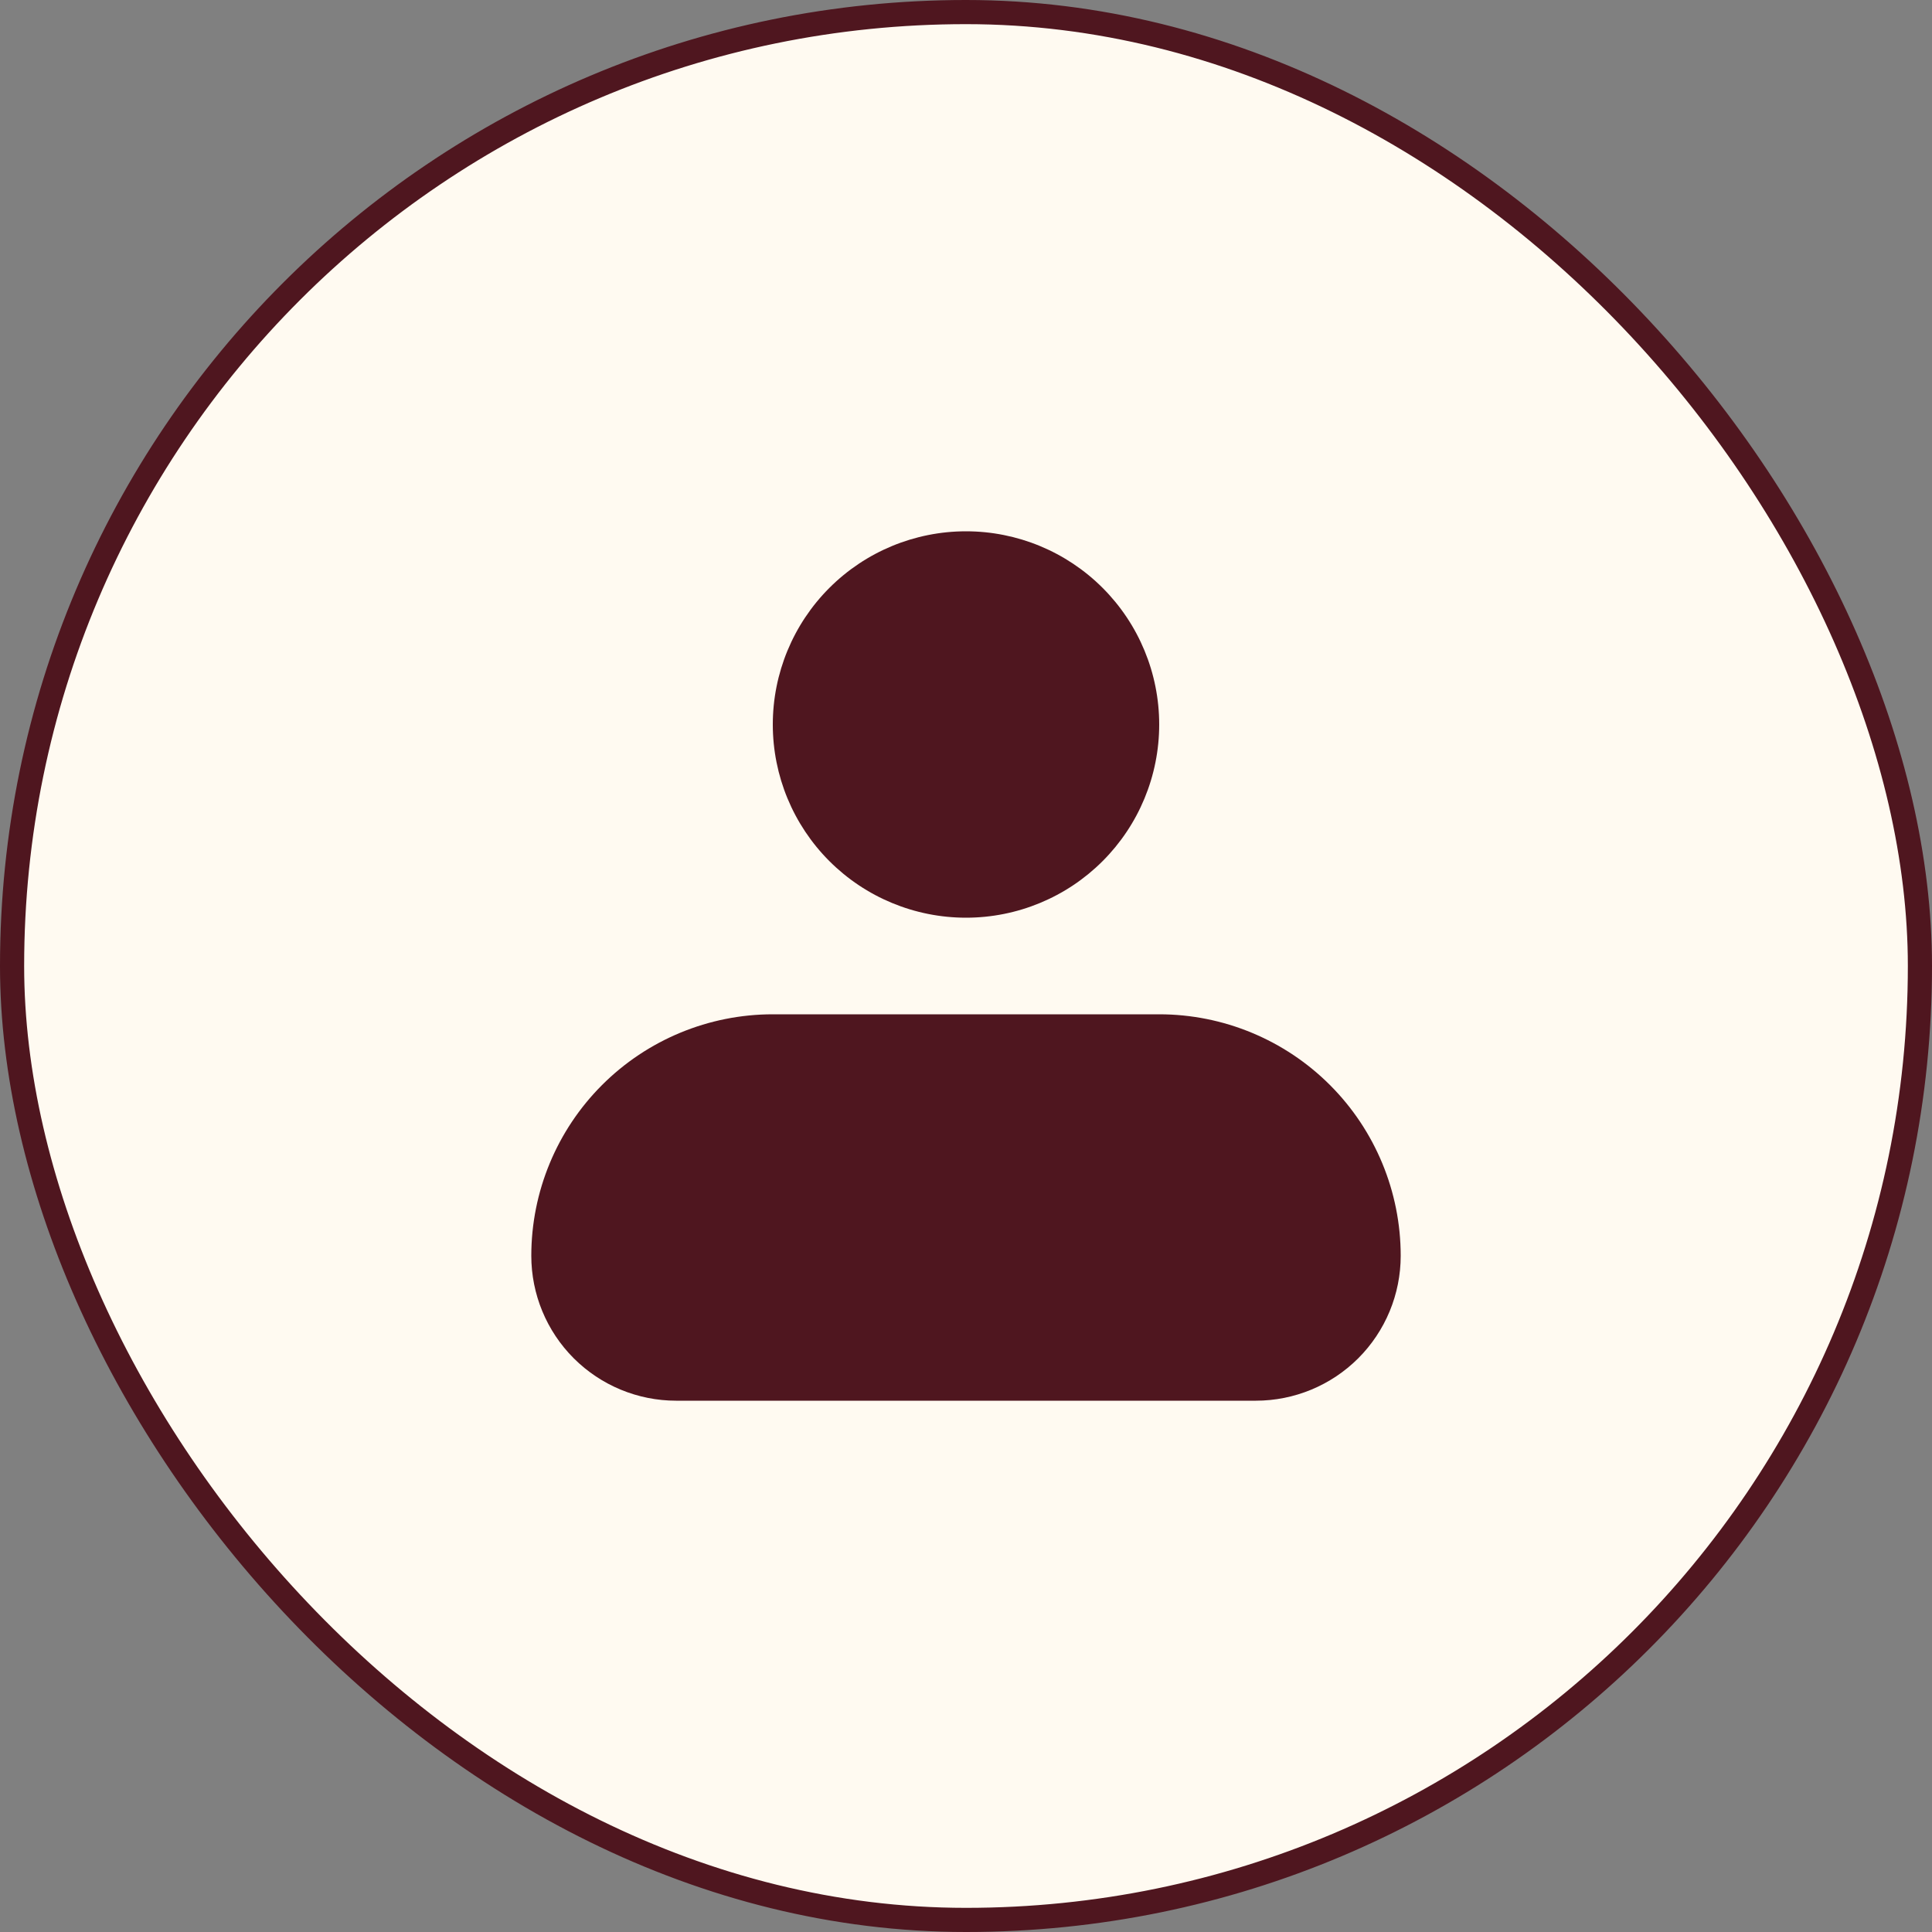
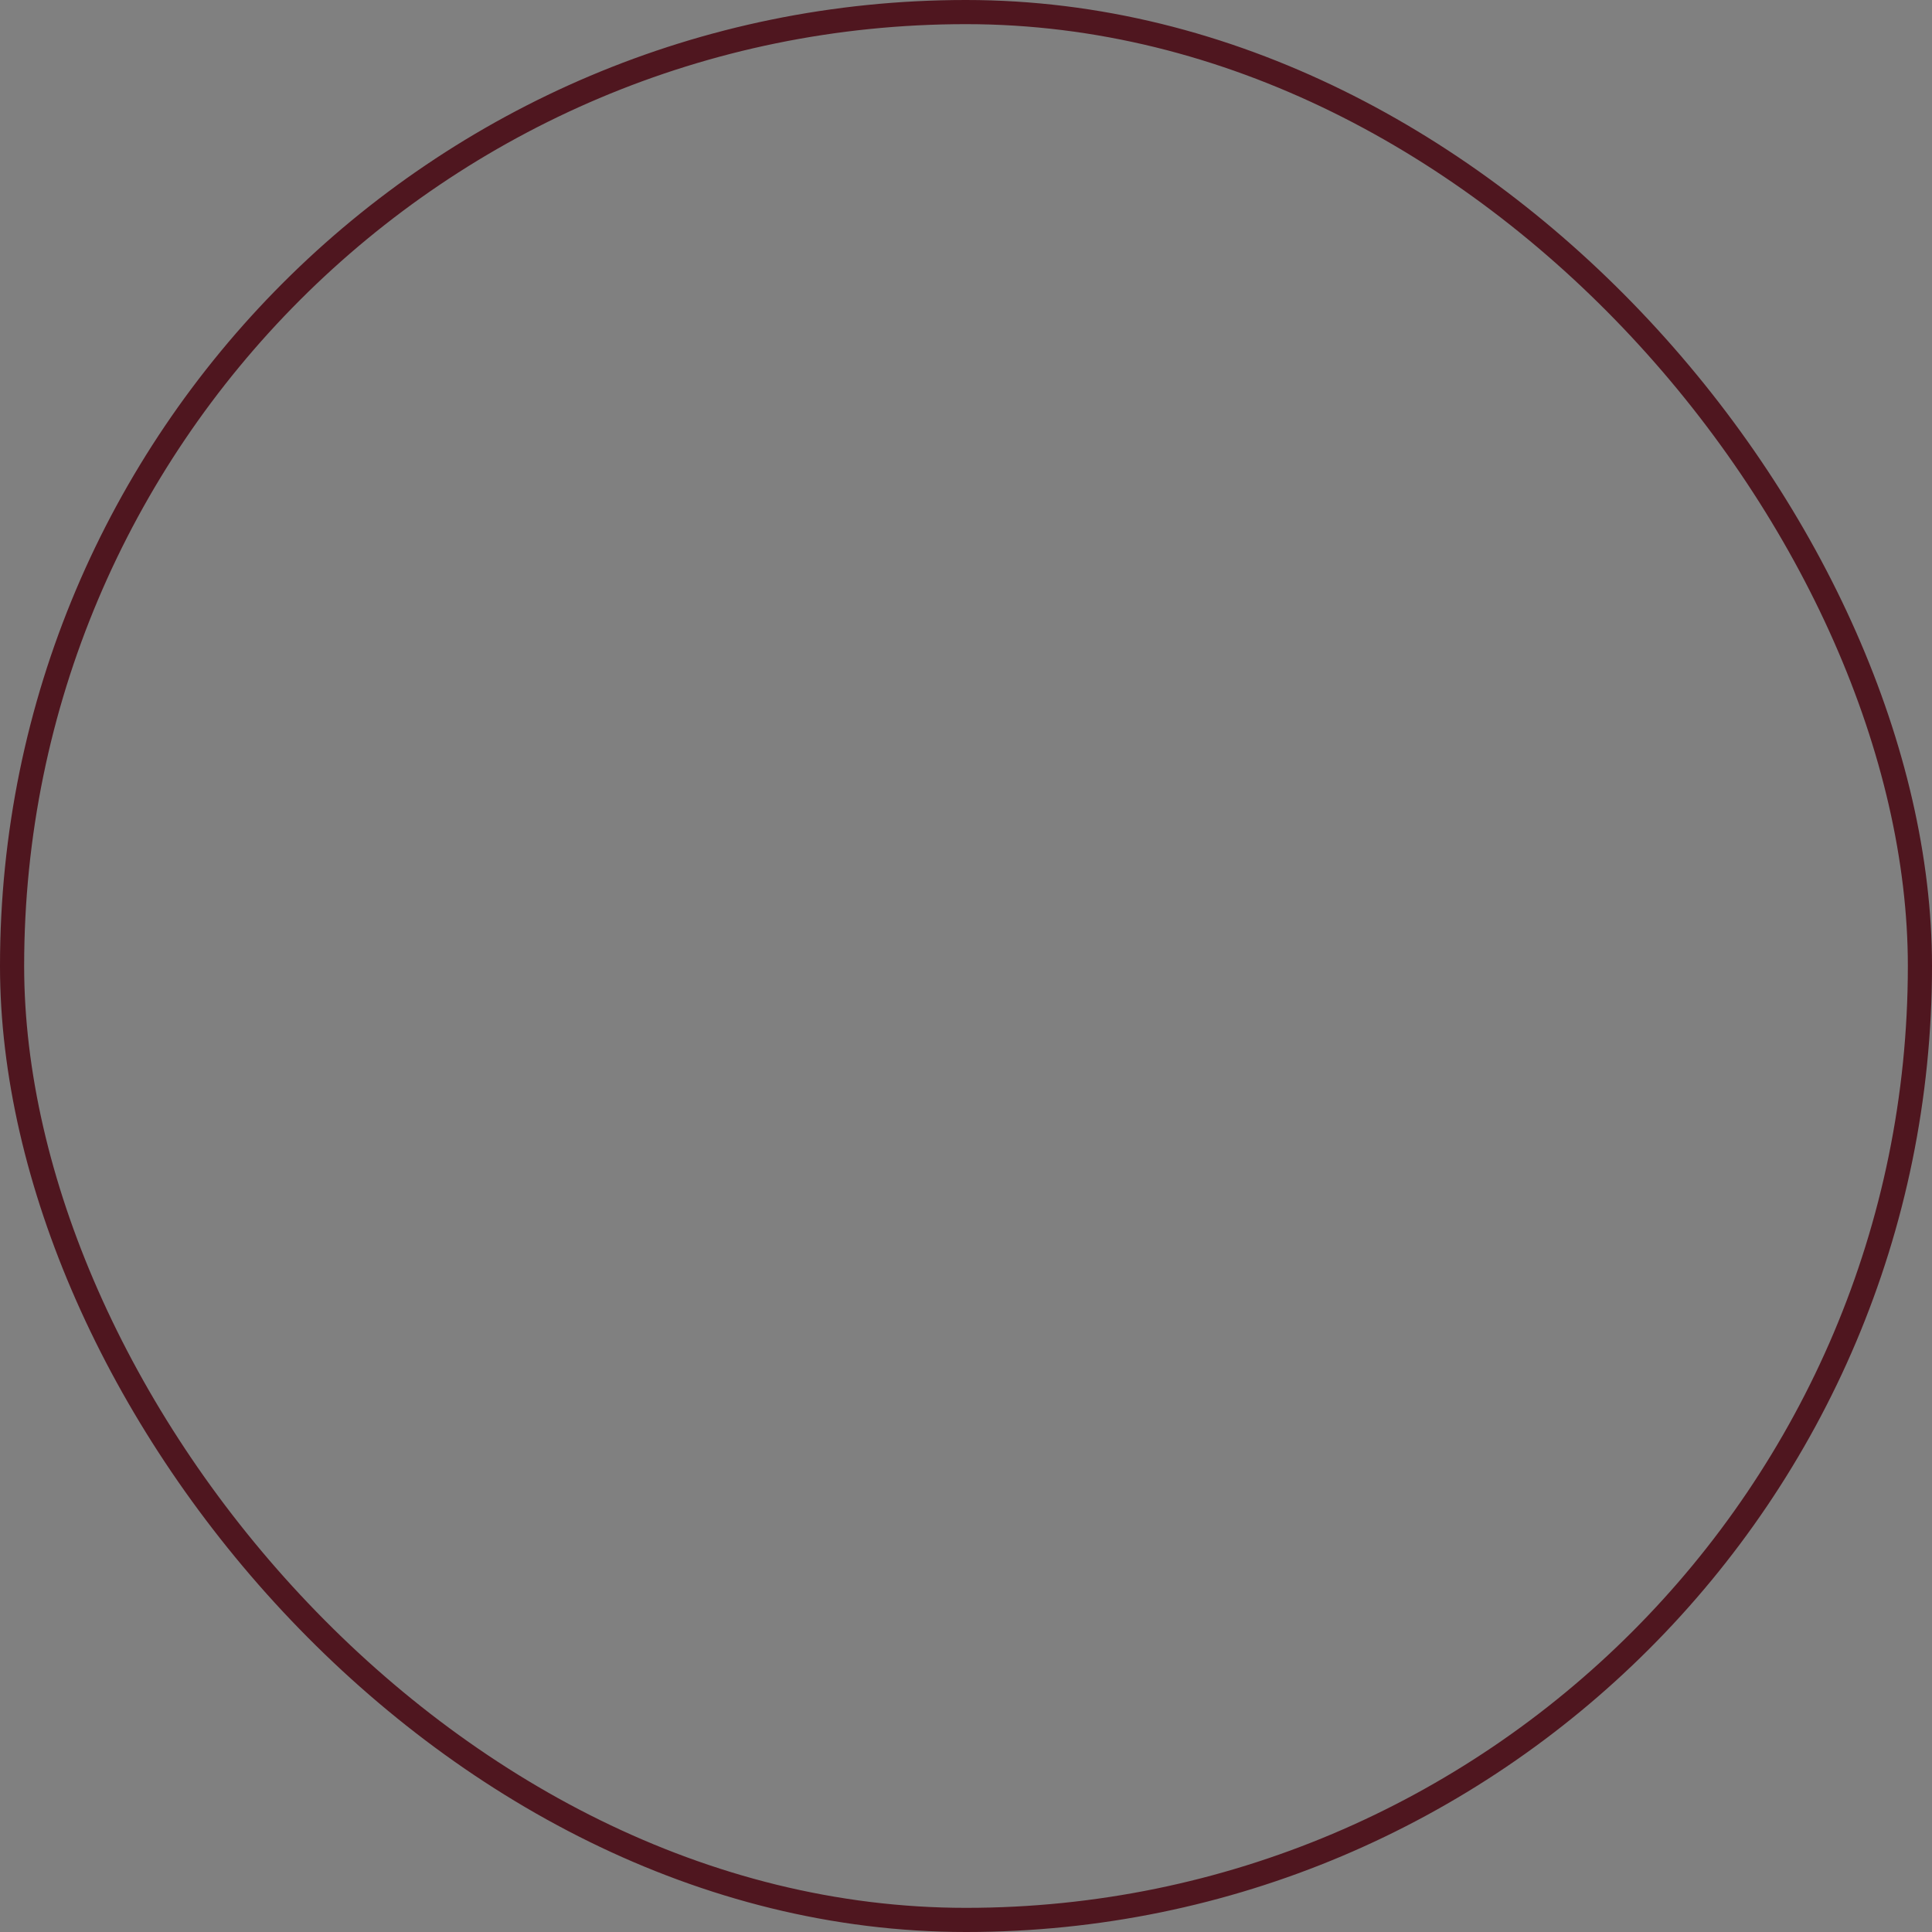
<svg xmlns="http://www.w3.org/2000/svg" width="80" height="80" viewBox="0 0 80 80" fill="none">
  <rect x="0" y="0" width="80" height="80" fill="#808080" stroke="none" />
-   <rect x="0.5" y="0.5" width="79" height="79" rx="39.5" fill="#FFFAF1" />
-   <path fill-rule="evenodd" clip-rule="evenodd" d="M32 30C32 27.878 32.843 25.843 34.343 24.343C35.843 22.843 37.878 22 40 22C42.122 22 44.157 22.843 45.657 24.343C47.157 25.843 48 27.878 48 30C48 32.122 47.157 34.157 45.657 35.657C44.157 37.157 42.122 38 40 38C37.878 38 35.843 37.157 34.343 35.657C32.843 34.157 32 32.122 32 30ZM32 42C29.348 42 26.804 43.054 24.929 44.929C23.054 46.804 22 49.348 22 52C22 53.591 22.632 55.117 23.757 56.243C24.883 57.368 26.409 58 28 58H52C53.591 58 55.117 57.368 56.243 56.243C57.368 55.117 58 53.591 58 52C58 49.348 56.946 46.804 55.071 44.929C53.196 43.054 50.652 42 48 42H32Z" fill="#4F161F" />
  <rect x="0.5" y="0.5" width="79" height="79" rx="39.5" stroke="#4F161F" />
</svg>